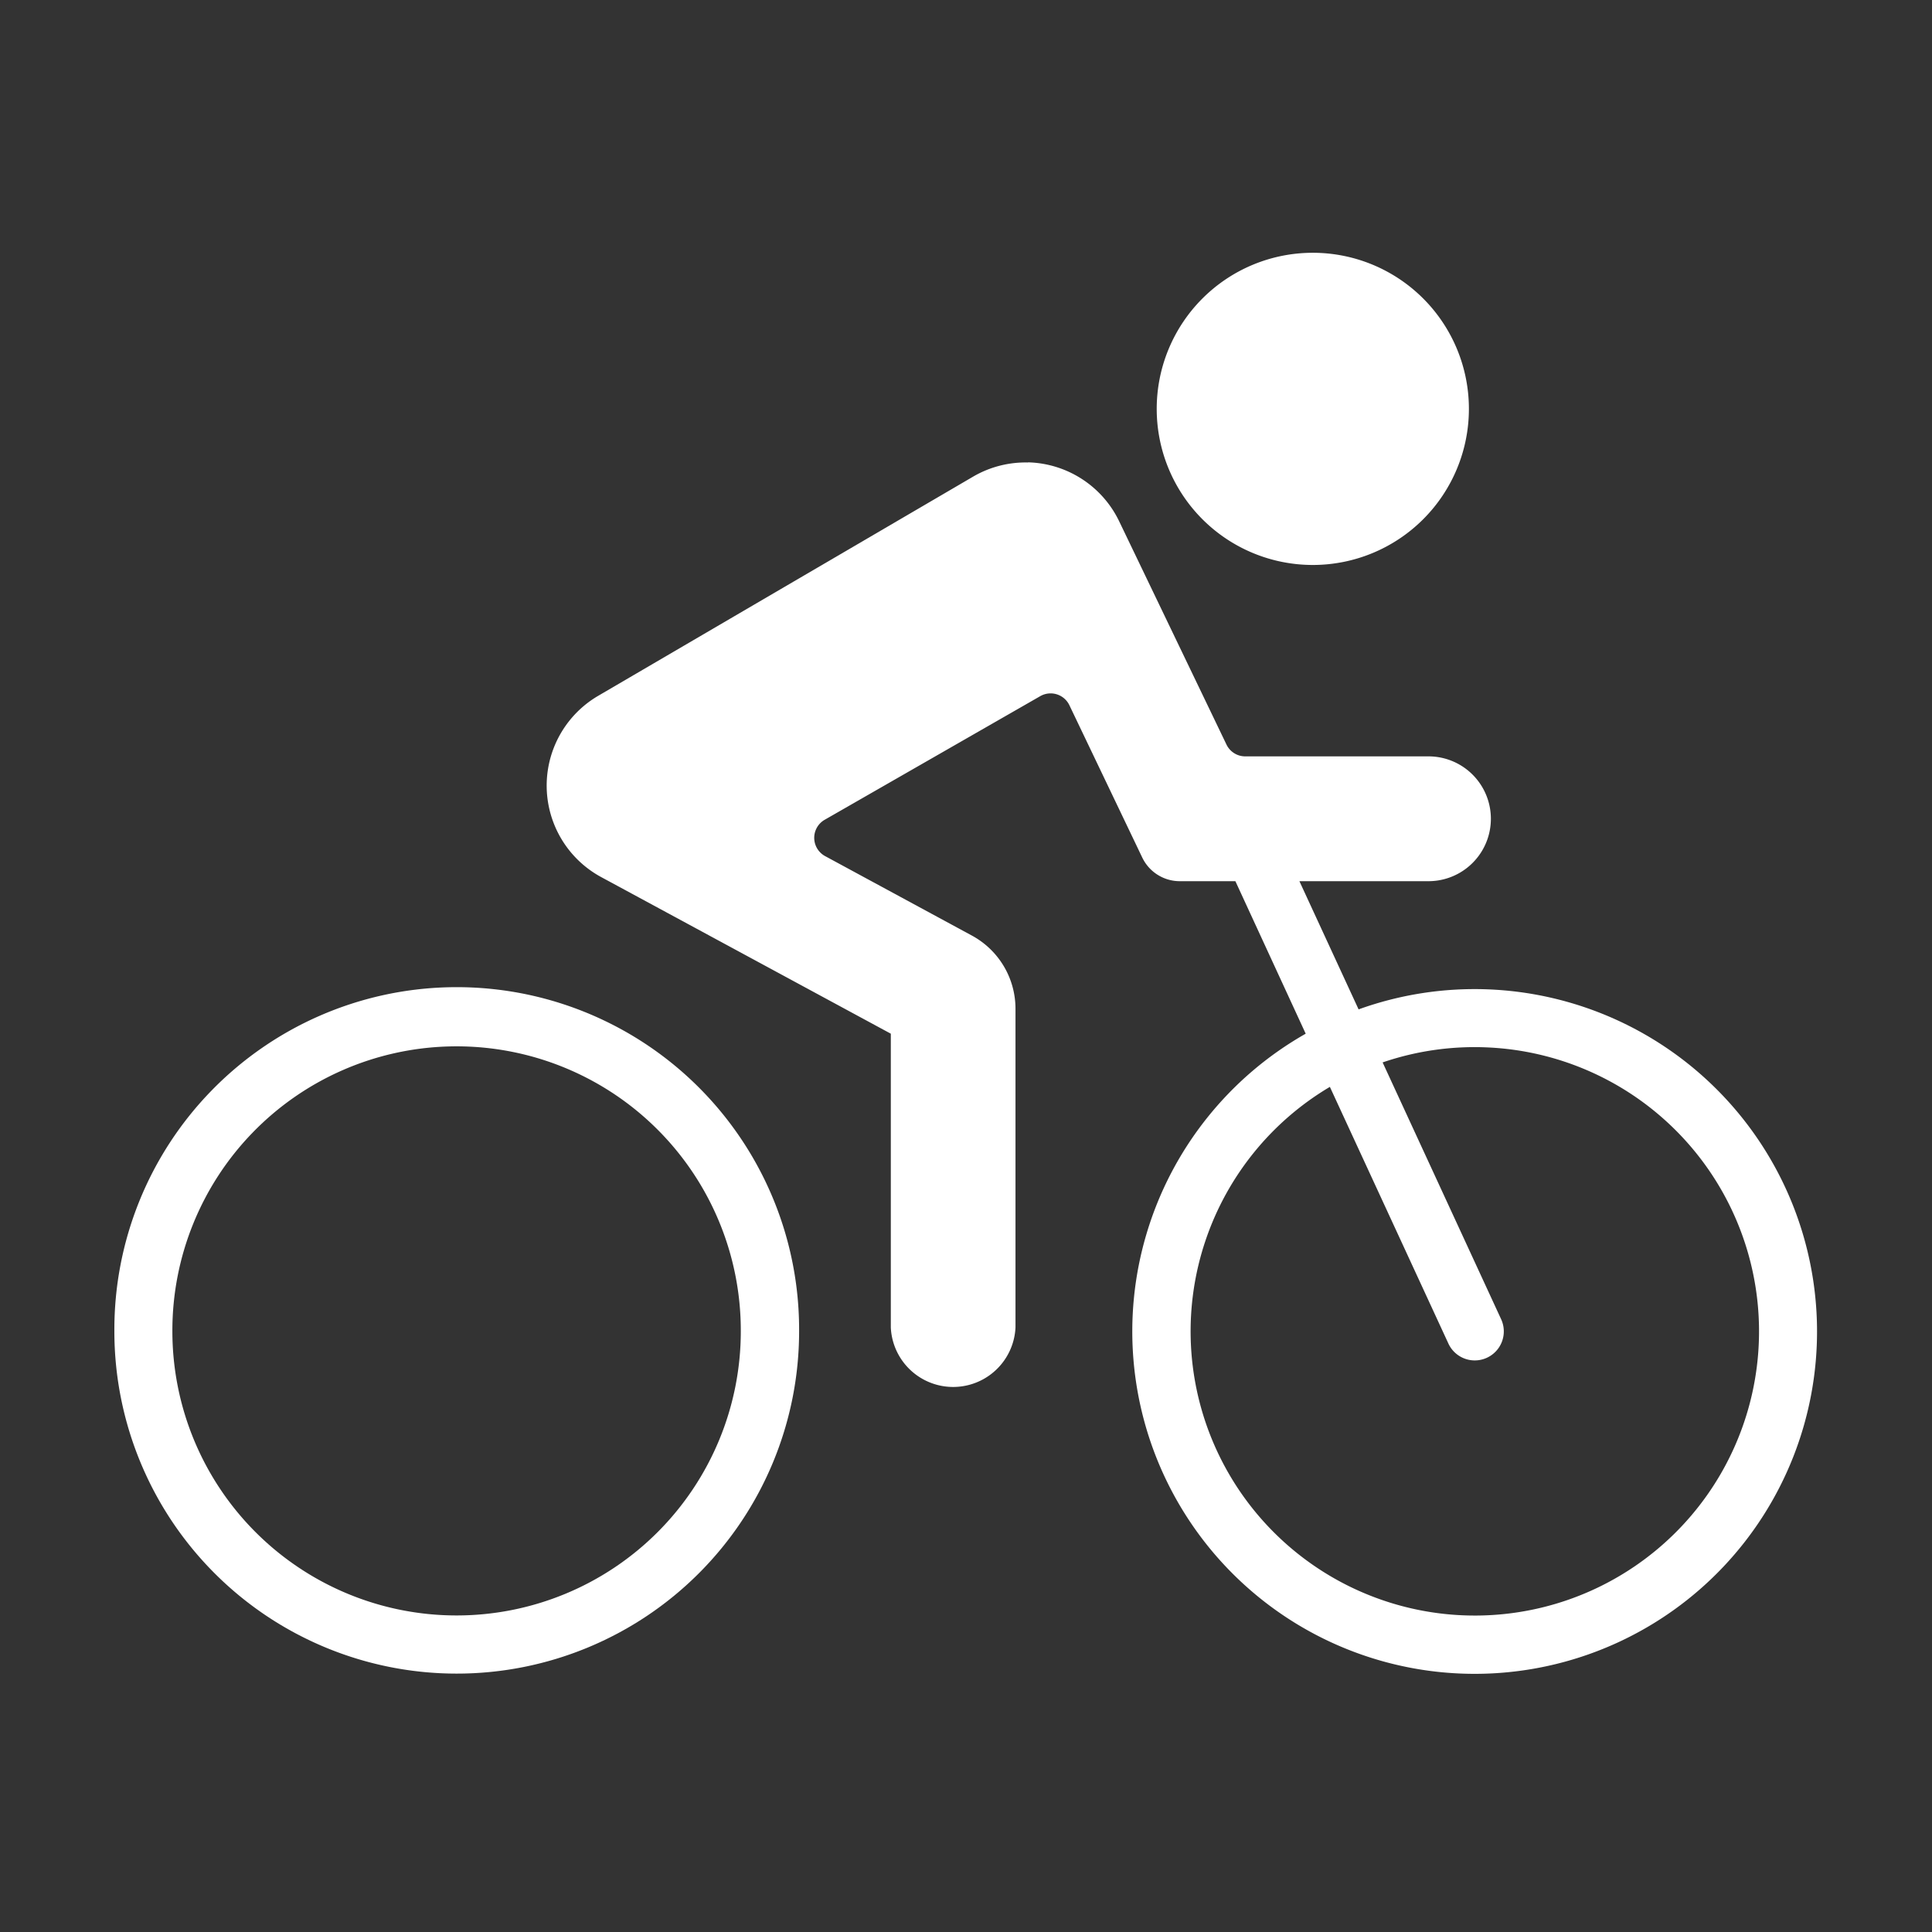
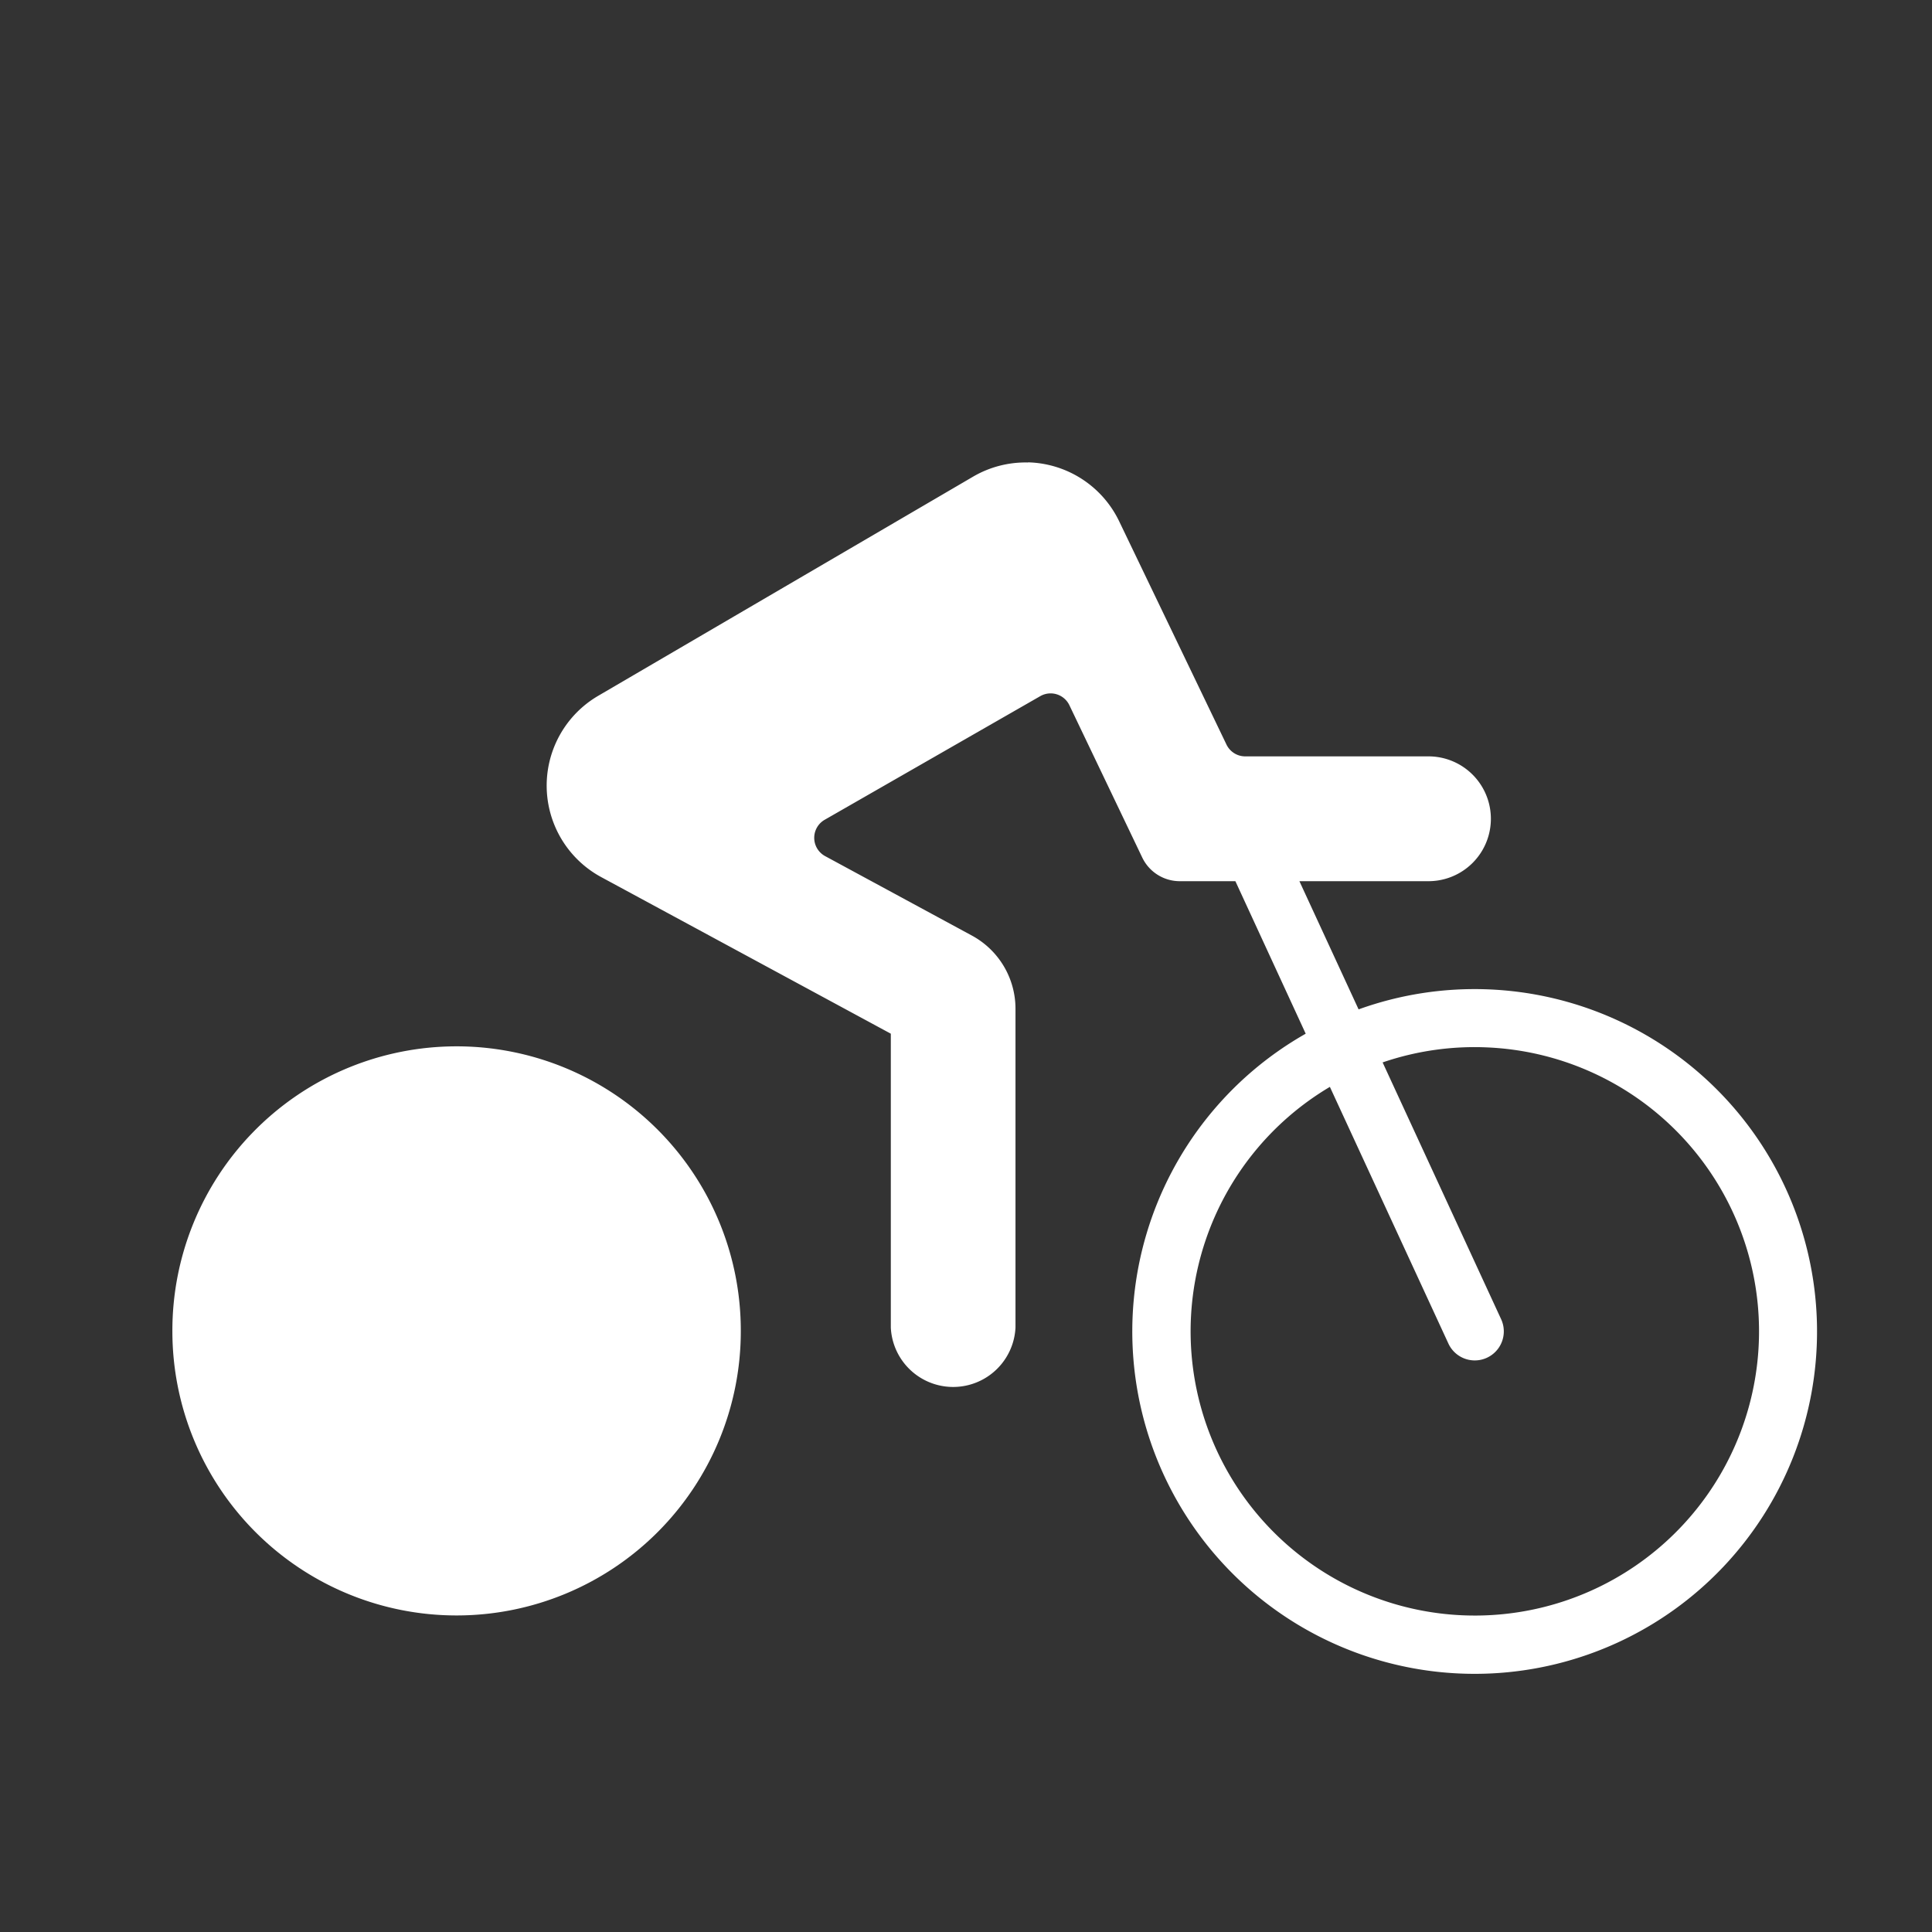
<svg xmlns="http://www.w3.org/2000/svg" xmlns:ns1="http://sodipodi.sourceforge.net/DTD/sodipodi-0.dtd" xmlns:ns2="http://www.inkscape.org/namespaces/inkscape" viewBox="0 0 128 128" version="1.1" x="0px" y="0px" id="svg14" ns1:docname="cycling.svg" width="128" height="128" ns2:version="0.92.3 (2405546, 2018-03-11)">
  <rect x="0" y="0" width="128" height="128" fill="#333333" stroke="none" />
  <defs id="defs18" />
  <ns1:namedview pagecolor="#ffffff" bordercolor="#666666" borderopacity="1" objecttolerance="10" gridtolerance="10" guidetolerance="10" ns2:pageopacity="0" ns2:pageshadow="2" ns2:window-width="2131" ns2:window-height="1196" id="namedview16" showgrid="false" ns2:zoom="5.2559748" ns2:cx="-2.7040835" ns2:cy="55.368935" ns2:window-x="284" ns2:window-y="30" ns2:window-maximized="0" ns2:current-layer="svg14" />
  <g transform="matrix(9.706,0,0,9.706,2.365,-2757.184)" id="g8" style="fill:#ffffff">
-     <path style="fill:#ffffff;stroke:none" d="m 2.818,290.809 a 2.337,2.337 0 0 0 -2.281,2.348 2.337,2.337 0 1 0 4.674,0 2.337,2.337 0 0 0 -2.393,-2.348 z m 0.003,0.404 a 1.94,1.94 0 0 1 1.992,1.944 1.94,1.94 0 1 1 -3.88,0 1.94,1.94 0 0 1 1.888,-1.944 z" id="path2" ns2:connector-curvature="0" />
+     <path style="fill:#ffffff;stroke:none" d="m 2.818,290.809 z m 0.003,0.404 a 1.94,1.94 0 0 1 1.992,1.944 1.94,1.94 0 1 1 -3.88,0 1.94,1.94 0 0 1 1.888,-1.944 z" id="path2" ns2:connector-curvature="0" />
    <path style="fill:#ffffff;stroke:none" d="m 6.774,287.227 a 0.71,0.71 0 0 0 -0.376,0.097 l -2.559,1.496 a 0.71,0.71 0 0 0 0.021,1.237 l 1.977,1.069 v 2.006 a 0.426,0.426 0 0 0 0.851,0 V 290.955 A 0.568,0.568 0 0 0 6.39,290.456 L 5.387,289.913 a 0.142,0.142 0 0 1 0,-0.248 l 1.47,-0.843 a 0.142,0.142 0 0 1 0.199,0.062 l 0.497,1.039 a 0.284,0.284 0 0 0 0.256,0.162 h 0.38 l 0.48,1.041 a 2.337,2.337 0 1 0 0.361,-0.166 l -0.404,-0.875 h 0.881 a 0.426,0.426 0 0 0 0,-0.852 H 8.256 a 0.142,0.142 0 0 1 -0.128,-0.081 l -0.732,-1.523 a 0.71,0.71 0 0 0 -0.623,-0.403 z m 3.143,3.993 a 1.94,1.94 0 1 1 -1.083,0.269 l 0.809,1.752 a 0.198,0.198 0 0 0 0.36,-0.166 L 9.194,291.322 a 1.94,1.94 0 0 1 0.723,-0.102 z" id="path4" ns2:connector-curvature="0" />
-     <path style="fill:#ffffff;stroke:none" d="m 9.783,286.861 a 1.065,1.065 0 1 0 -2.131,0 1.065,1.065 0 1 0 2.131,0 z" id="path6" ns2:connector-curvature="0" />
  </g>
</svg>